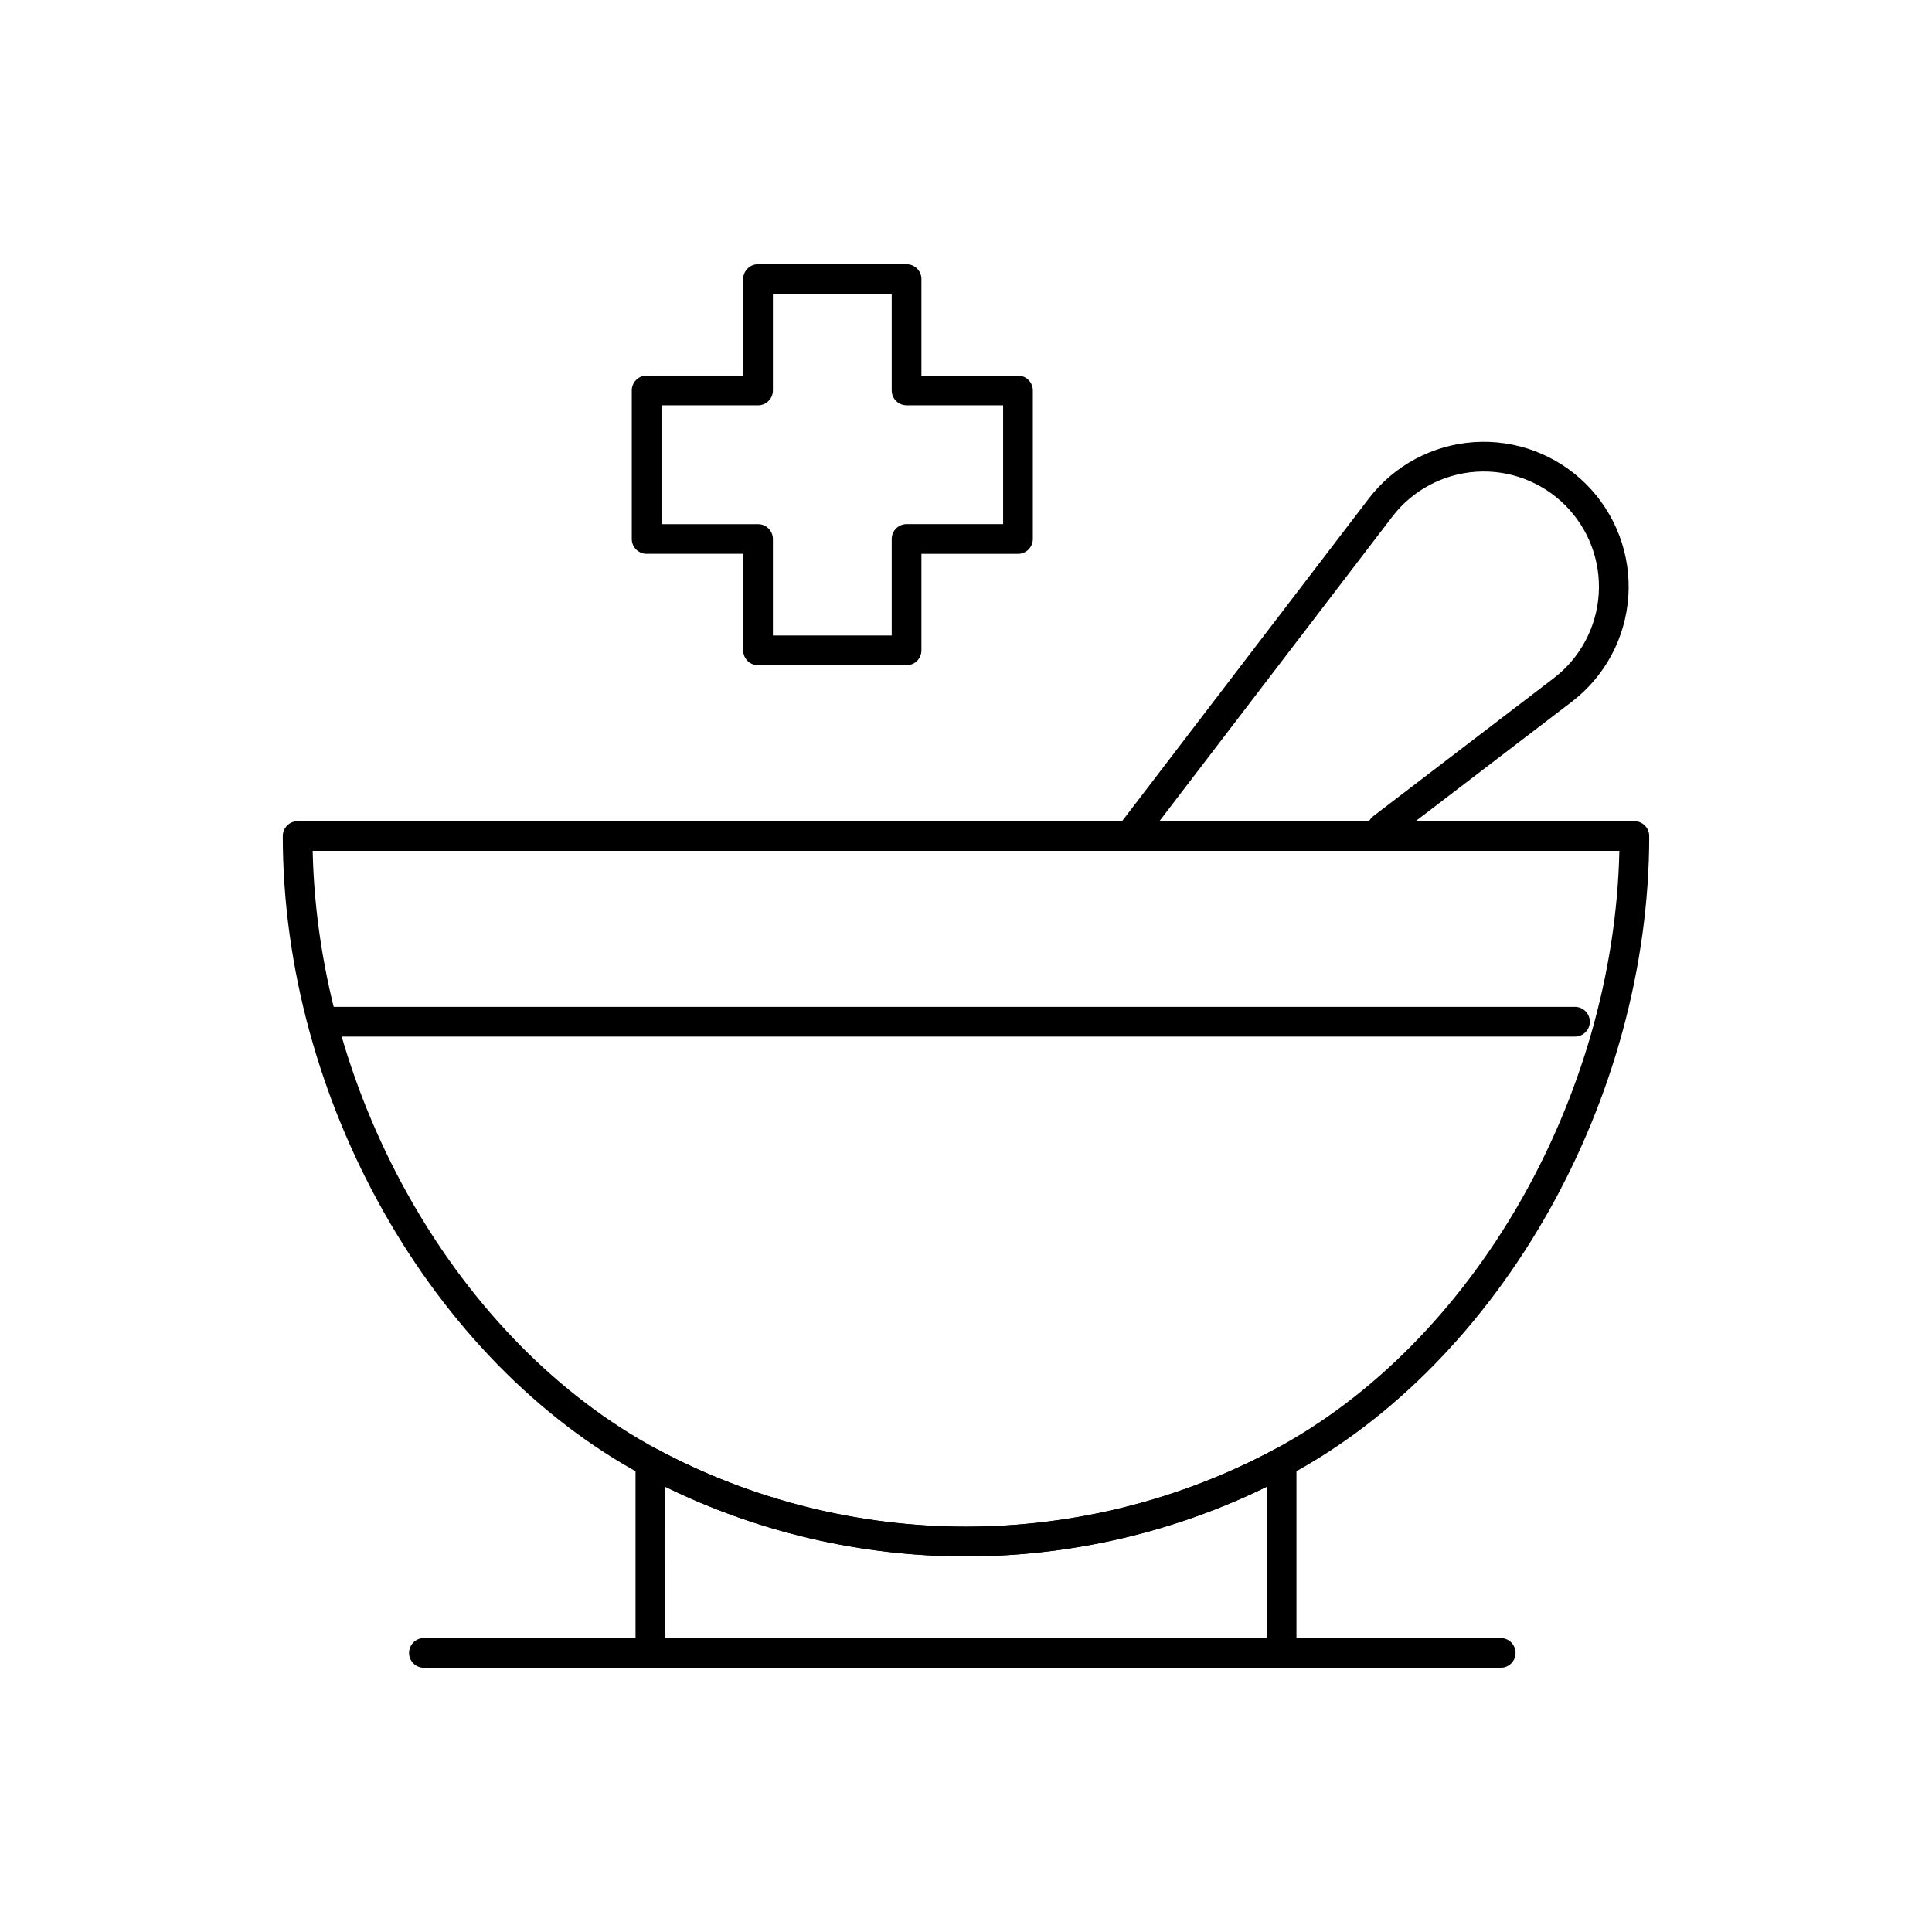
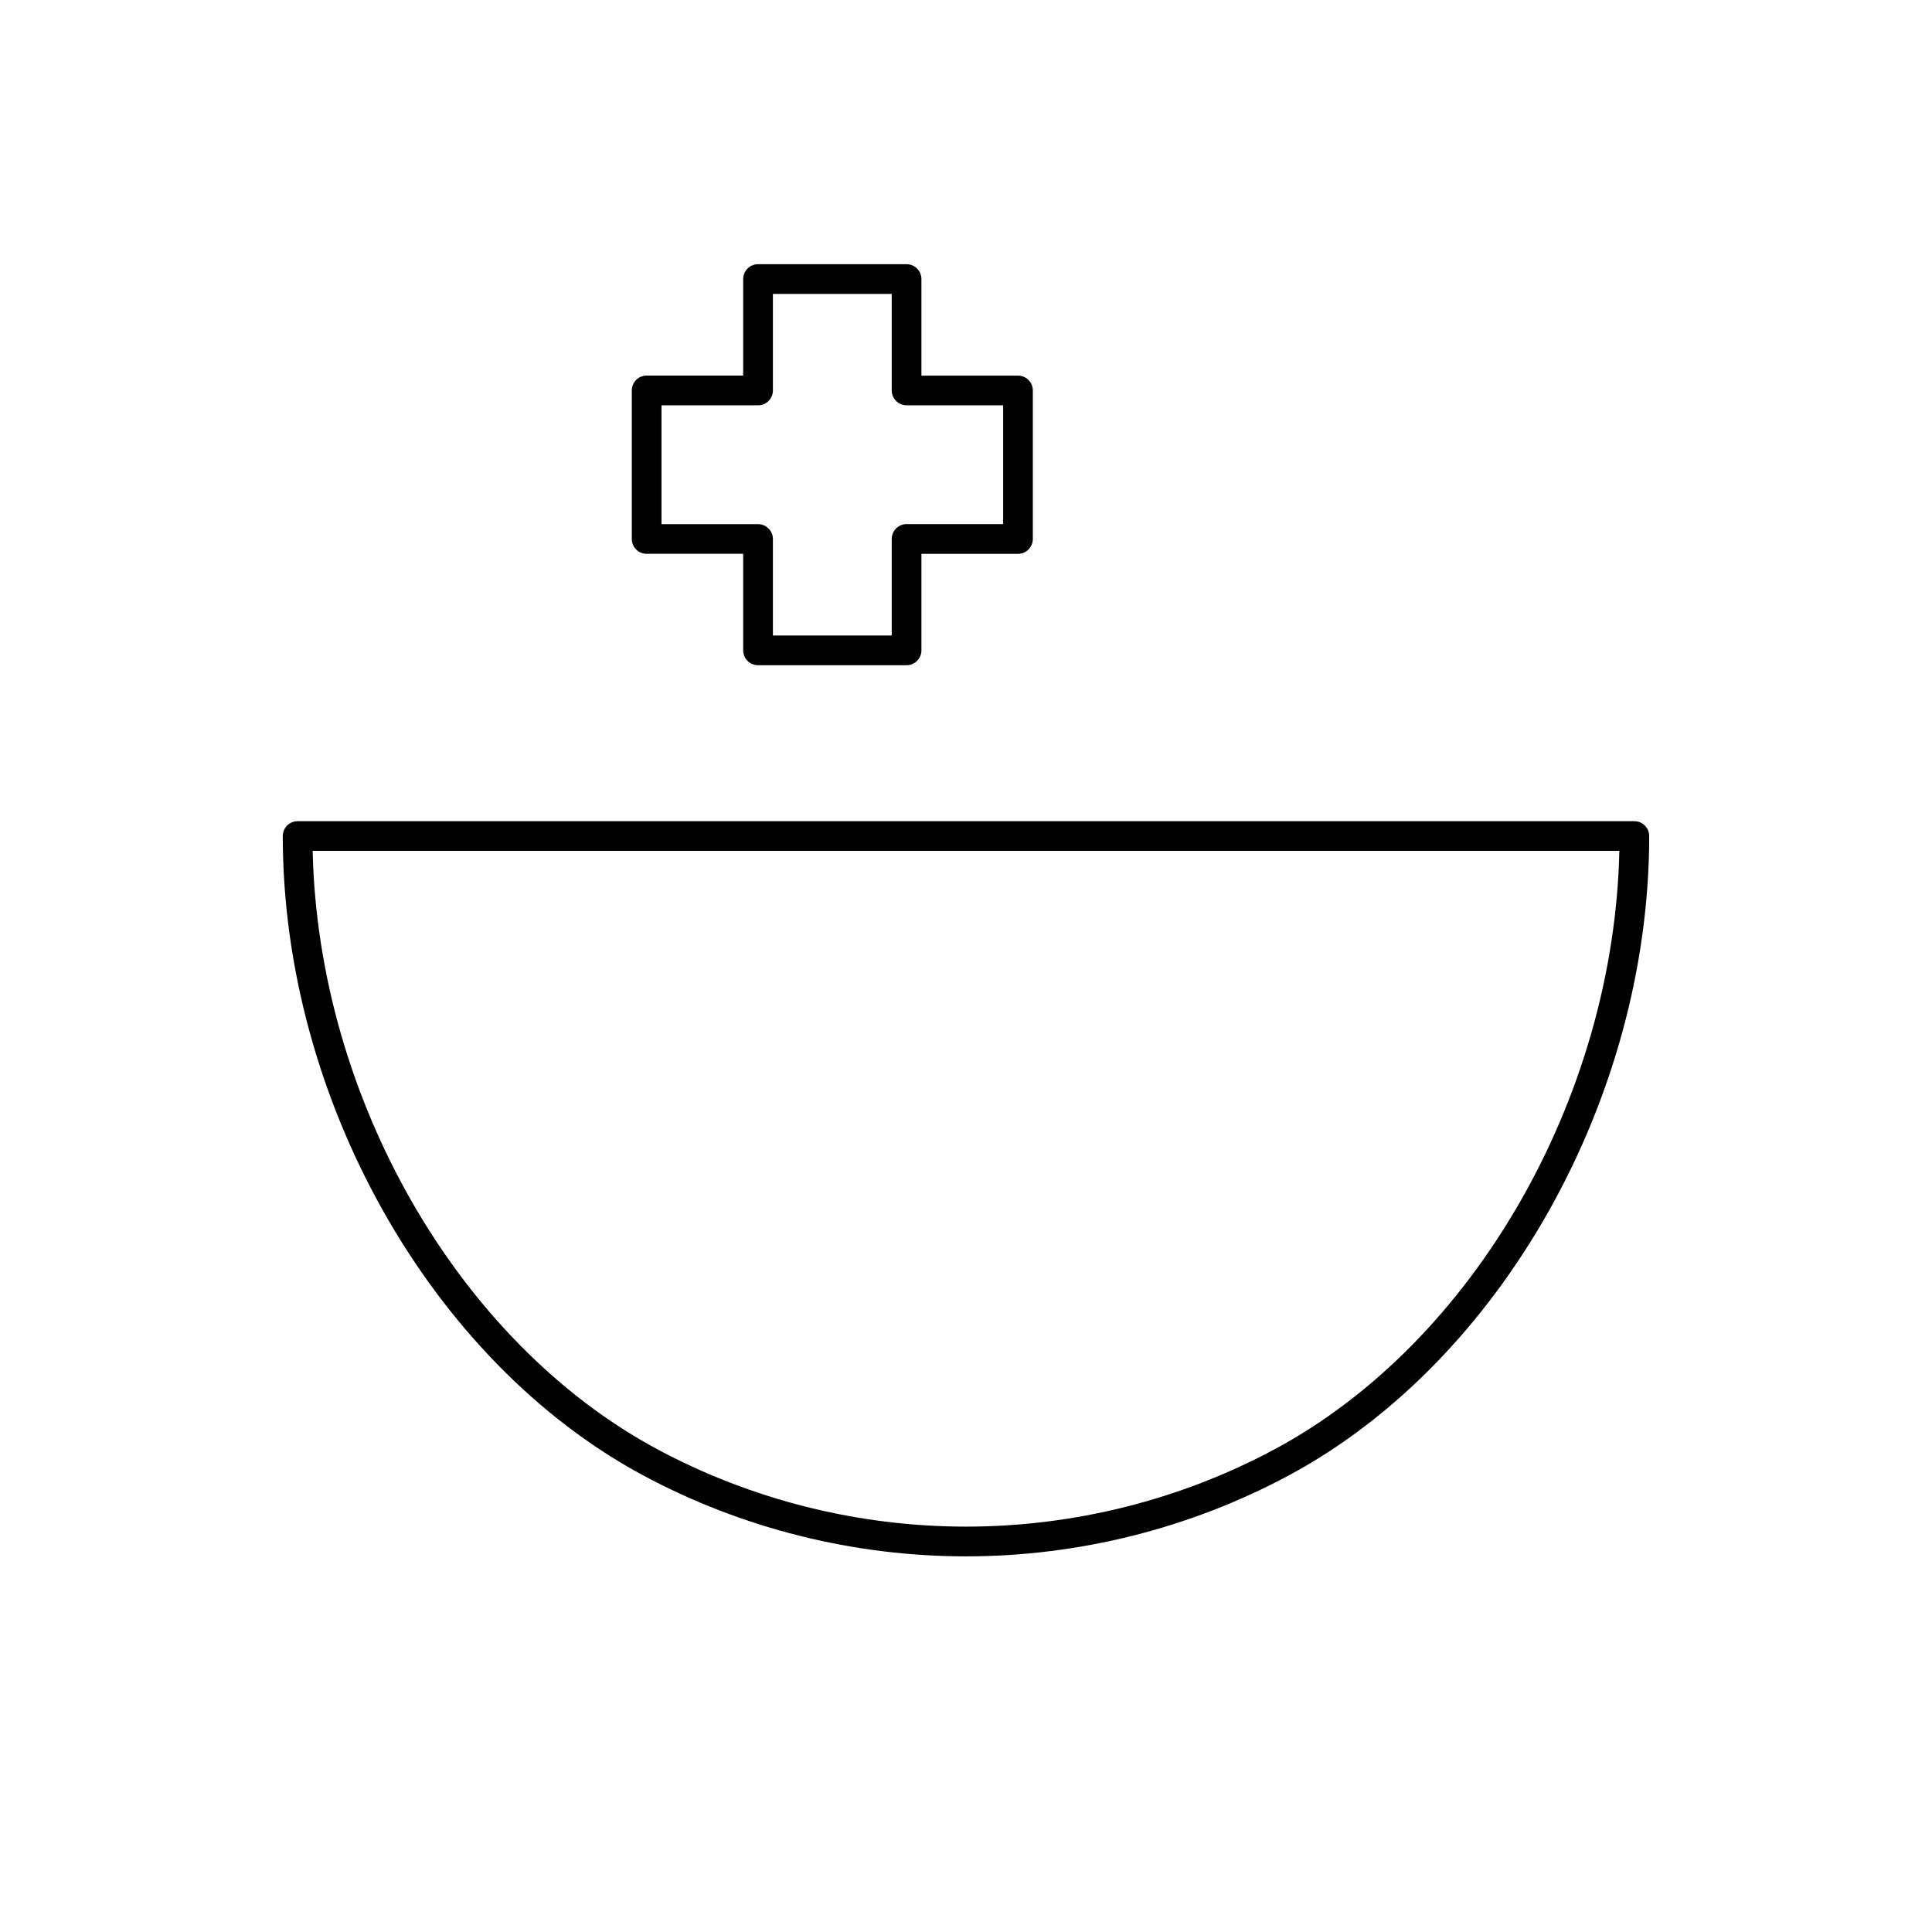
<svg xmlns="http://www.w3.org/2000/svg" fill="#000000" width="800px" height="800px" version="1.1" viewBox="144 144 512 512">
  <g>
-     <path d="m483.64 585.98h-167.28c-2.172 0-3.938-1.762-3.938-3.938v-50.484c0-1.383 0.727-2.668 1.914-3.379 1.188-0.711 2.664-0.742 3.883-0.09 24.98 13.41 53.258 20.496 81.781 20.496 28.52 0 56.801-7.086 81.777-20.496 1.219-0.656 2.691-0.621 3.883 0.09 1.188 0.711 1.914 1.992 1.914 3.379v50.484c0 2.172-1.762 3.938-3.934 3.938zm-163.35-7.875h159.41v-40.105c-24.656 12.094-52.074 18.457-79.703 18.457-27.633 0-55.047-6.363-79.703-18.457z" />
    <path d="m400 556.45c-29.816 0-59.383-7.41-85.504-21.43-56.262-30.195-95.555-99.883-95.555-169.46 0-2.172 1.762-3.938 3.938-3.938h354.24c2.172 0 3.938 1.762 3.938 3.938 0 69.582-39.293 139.27-95.555 169.46-26.121 14.02-55.688 21.43-85.504 21.43zm-173.14-186.96c1.441 65.484 38.602 130.28 91.363 158.59 24.98 13.406 53.258 20.492 81.781 20.492 28.52 0 56.801-7.086 81.777-20.496 52.762-28.316 89.922-93.109 91.363-158.59z" />
-     <path d="m561.38 418.7h-328.66c-2.172 0-3.938-1.762-3.938-3.938 0-2.172 1.762-3.938 3.938-3.938h328.66c2.172 0 3.938 1.762 3.938 3.938 0 2.176-1.766 3.938-3.938 3.938z" />
-     <path d="m443.29 369.5c-0.836 0-1.672-0.266-2.387-0.809-1.727-1.32-2.055-3.789-0.734-5.516l66.543-87.02c6.723-8.793 16.914-14.254 27.957-14.988 11.043-0.734 21.867 3.336 29.691 11.16 7.828 7.828 11.895 18.648 11.164 29.691-0.734 11.043-6.195 21.234-14.988 27.957l-47.816 36.566c-1.727 1.32-4.195 0.992-5.516-0.734-1.32-1.727-0.992-4.195 0.734-5.516l47.816-36.566c6.992-5.344 11.332-13.445 11.914-22.227 0.582-8.777-2.652-17.383-8.875-23.605s-14.832-9.457-23.605-8.875c-8.777 0.582-16.879 4.926-22.227 11.914l-66.543 87.02c-0.777 1.012-1.945 1.547-3.129 1.547z" />
    <path d="m384.25 320.29h-39.359c-2.172 0-3.938-1.762-3.938-3.938v-25.586h-25.586c-2.172 0-3.938-1.762-3.938-3.938v-39.359c0-2.172 1.762-3.938 3.938-3.938h25.586v-25.578c0-2.172 1.762-3.938 3.938-3.938h39.359c2.172 0 3.938 1.762 3.938 3.938v25.586h25.586c2.172 0 3.938 1.762 3.938 3.938v39.359c0 2.172-1.762 3.938-3.938 3.938h-25.586v25.586c0 2.168-1.762 3.93-3.938 3.93zm-35.422-7.871h31.488v-25.586c0-2.172 1.762-3.938 3.938-3.938h25.586v-31.488h-25.586c-2.172 0-3.938-1.762-3.938-3.938v-25.578h-31.488v25.586c0 2.172-1.762 3.938-3.938 3.938h-25.586v31.488h25.586c2.172 0 3.938 1.762 3.938 3.938z" />
-     <path d="m541.7 585.98h-285.36c-2.172 0-3.938-1.762-3.938-3.938 0-2.172 1.762-3.938 3.938-3.938h285.36c2.172 0 3.938 1.762 3.938 3.938 0 2.172-1.766 3.938-3.938 3.938z" />
  </g>
</svg>